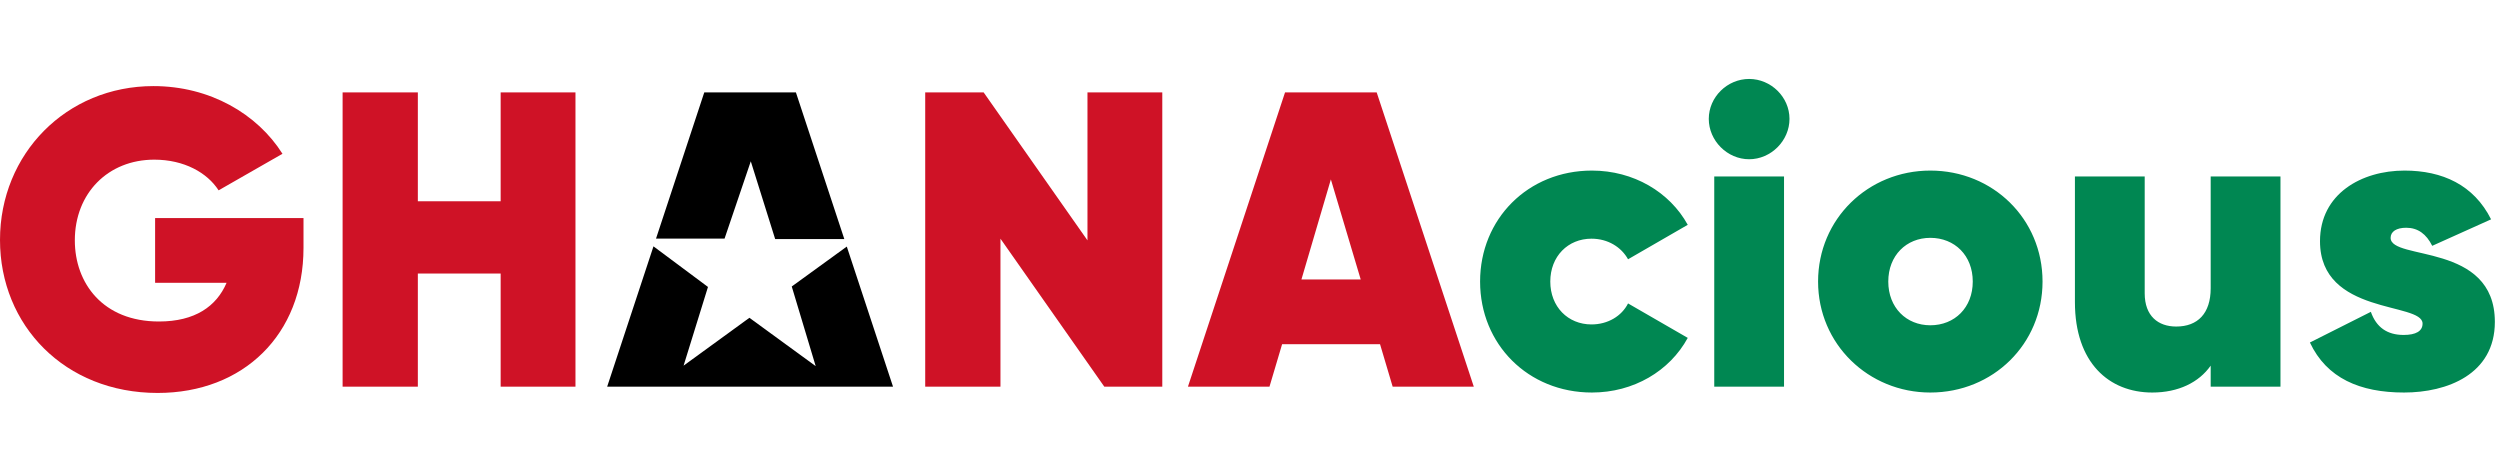
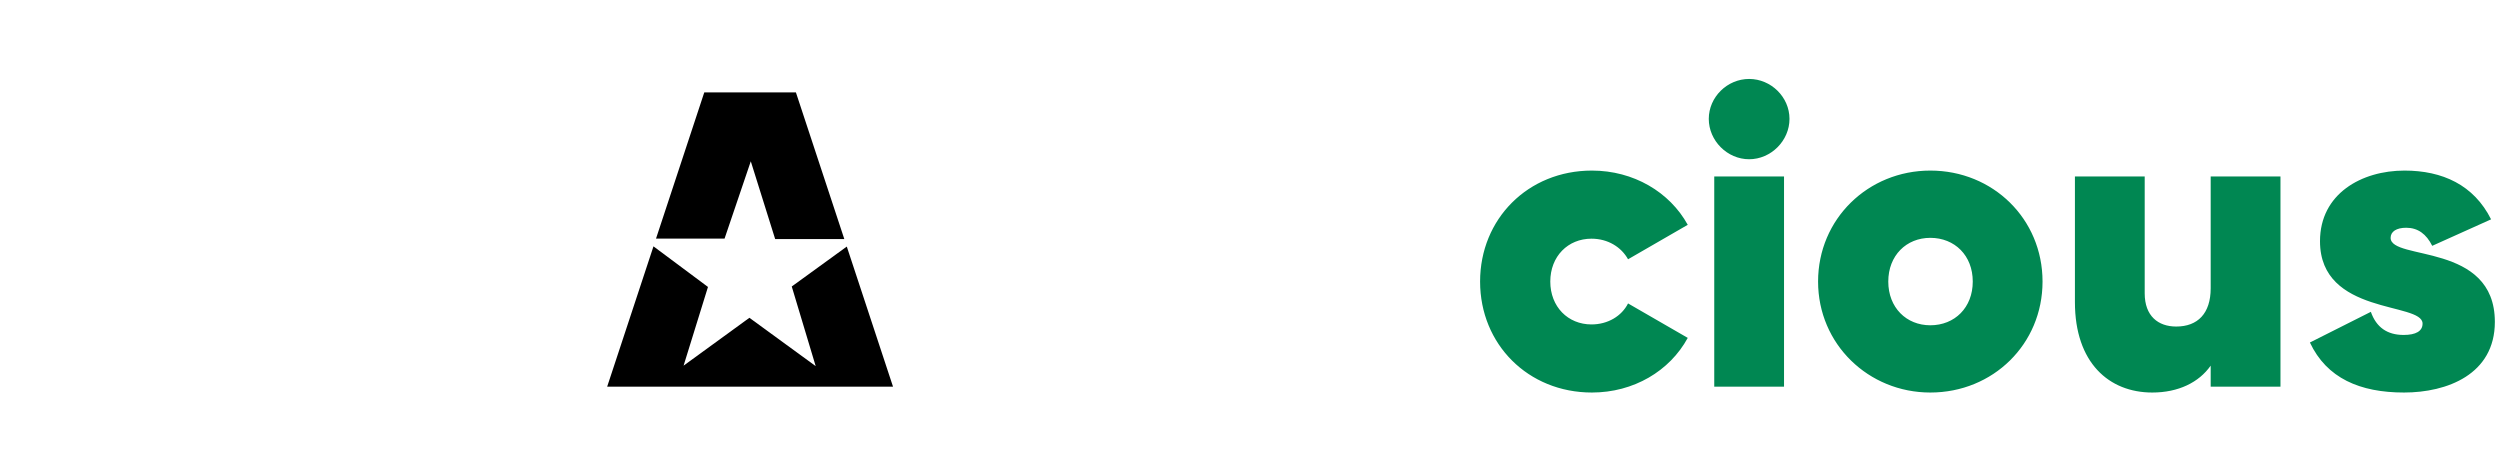
<svg xmlns="http://www.w3.org/2000/svg" width="190px" height="36px" viewBox="0 0 190 36" version="1.1">
  <title>258903C2-76BD-4A68-B366-D0637E0FB2BE</title>
  <desc>Created with sketchtool.</desc>
  <g id="Asset-Artboard-Page" stroke="none" stroke-width="1" fill="none" fill-rule="evenodd">
    <g id="logo/colour/Ghana">
      <g id="Group-2" transform="translate(0, 6)">
        <path d="M120.985,6.964 C124.148,6.964 126.895,8.594 128.269,11.086 L123.732,13.705 C123.221,12.779 122.199,12.14 120.953,12.14 C119.164,12.14 117.822,13.482 117.822,15.398 C117.822,17.315 119.164,18.657 120.953,18.657 C122.199,18.657 123.253,18.018 123.732,17.06 L128.269,19.679 C126.895,22.203 124.148,23.832 120.985,23.832 C116.129,23.832 112.487,20.159 112.487,15.398 C112.487,10.638 116.129,6.964 120.985,6.964 Z M146.704,6.964 C151.464,6.964 155.233,10.638 155.233,15.398 C155.233,20.159 151.464,23.832 146.704,23.832 C142.007,23.832 138.174,20.159 138.174,15.398 C138.174,10.638 141.976,6.964 146.704,6.964 Z M162.997,7.412 L162.997,16.293 C162.997,18.018 164.019,18.817 165.393,18.817 C167.022,18.817 168.012,17.826 168.012,15.91 L168.012,7.412 L173.316,7.412 L173.316,23.385 L168.012,23.385 L168.012,21.788 C167.118,23.066 165.553,23.832 163.572,23.832 C160.281,23.832 157.694,21.564 157.694,16.964 L157.694,7.412 L162.997,7.412 Z M182.741,6.964 C185.616,6.964 188.012,8.051 189.322,10.67 L184.849,12.683 C184.402,11.788 183.763,11.309 182.869,11.309 C182.134,11.309 181.687,11.597 181.687,12.076 C181.687,13.833 189.609,12.395 189.609,18.465 C189.609,22.459 185.968,23.832 182.709,23.832 C179.355,23.832 176.831,22.746 175.553,20.031 L180.185,17.699 C180.6,18.881 181.431,19.456 182.677,19.456 C183.603,19.456 184.115,19.168 184.115,18.593 C184.115,16.932 176.32,17.986 176.32,12.332 C176.32,8.721 179.482,6.964 182.741,6.964 Z M135.586,7.412 L135.586,23.385 L130.283,23.385 L130.283,7.412 L135.586,7.412 Z M146.704,12.076 C144.883,12.076 143.509,13.418 143.509,15.398 C143.509,17.379 144.883,18.721 146.704,18.721 C148.557,18.721 149.93,17.379 149.93,15.398 C149.93,13.418 148.557,12.076 146.704,12.076 Z M132.934,0 C134.595,0 136.001,1.374 136.001,3.035 C136.001,4.696 134.595,6.102 132.934,6.102 C131.273,6.102 129.867,4.696 129.867,3.035 C129.867,1.374 131.273,0 132.934,0 Z" id="Combined-Shape" fill="#008752" />
        <path d="M49.664,12.723 L53.806,15.808 L51.952,21.79 L56.955,18.152 L61.992,21.825 L60.173,15.773 L64.356,12.739 L67.869,23.385 L46.145,23.385 L49.664,12.723 Z M60.489,1.022 L64.168,12.17 L58.913,12.17 L57.06,6.259 L55.066,12.135 L49.857,12.135 L53.525,1.022 L60.489,1.022 Z" id="Combined-Shape" fill="#000000" />
-         <path d="M11.661,0.543 C15.942,0.543 19.552,2.652 21.468,5.687 L16.613,8.466 C15.75,7.124 13.993,6.134 11.725,6.134 C8.21,6.134 5.687,8.69 5.687,12.268 C5.687,15.526 7.827,18.434 12.076,18.434 C14.823,18.434 16.453,17.283 17.22,15.494 L11.788,15.494 L11.788,10.575 L23.066,10.575 L23.066,12.843 C23.066,19.424 18.497,23.864 11.98,23.864 C4.92,23.864 0,18.721 0,12.236 C0,5.687 5.048,0.543 11.661,0.543 Z M104.628,1.022 L112.008,23.385 L105.842,23.385 L104.883,20.159 L97.44,20.159 L96.481,23.385 L90.284,23.385 L97.663,1.022 L104.628,1.022 Z M74.757,1.022 L82.648,12.268 L82.648,1.022 L88.334,1.022 L88.334,23.385 L83.926,23.385 L76.035,12.14 L76.035,23.385 L70.316,23.385 L70.316,1.022 L74.757,1.022 Z M31.756,1.022 L31.756,9.297 L38.05,9.297 L38.05,1.022 L43.736,1.022 L43.736,23.385 L38.05,23.385 L38.05,14.791 L31.756,14.791 L31.756,23.385 L26.038,23.385 L26.038,1.022 L31.756,1.022 Z M101.146,7.635 L98.909,15.239 L103.414,15.239 L101.146,7.635 Z" id="Combined-Shape" fill="#CF1226" />
      </g>
    </g>
  </g>
</svg>